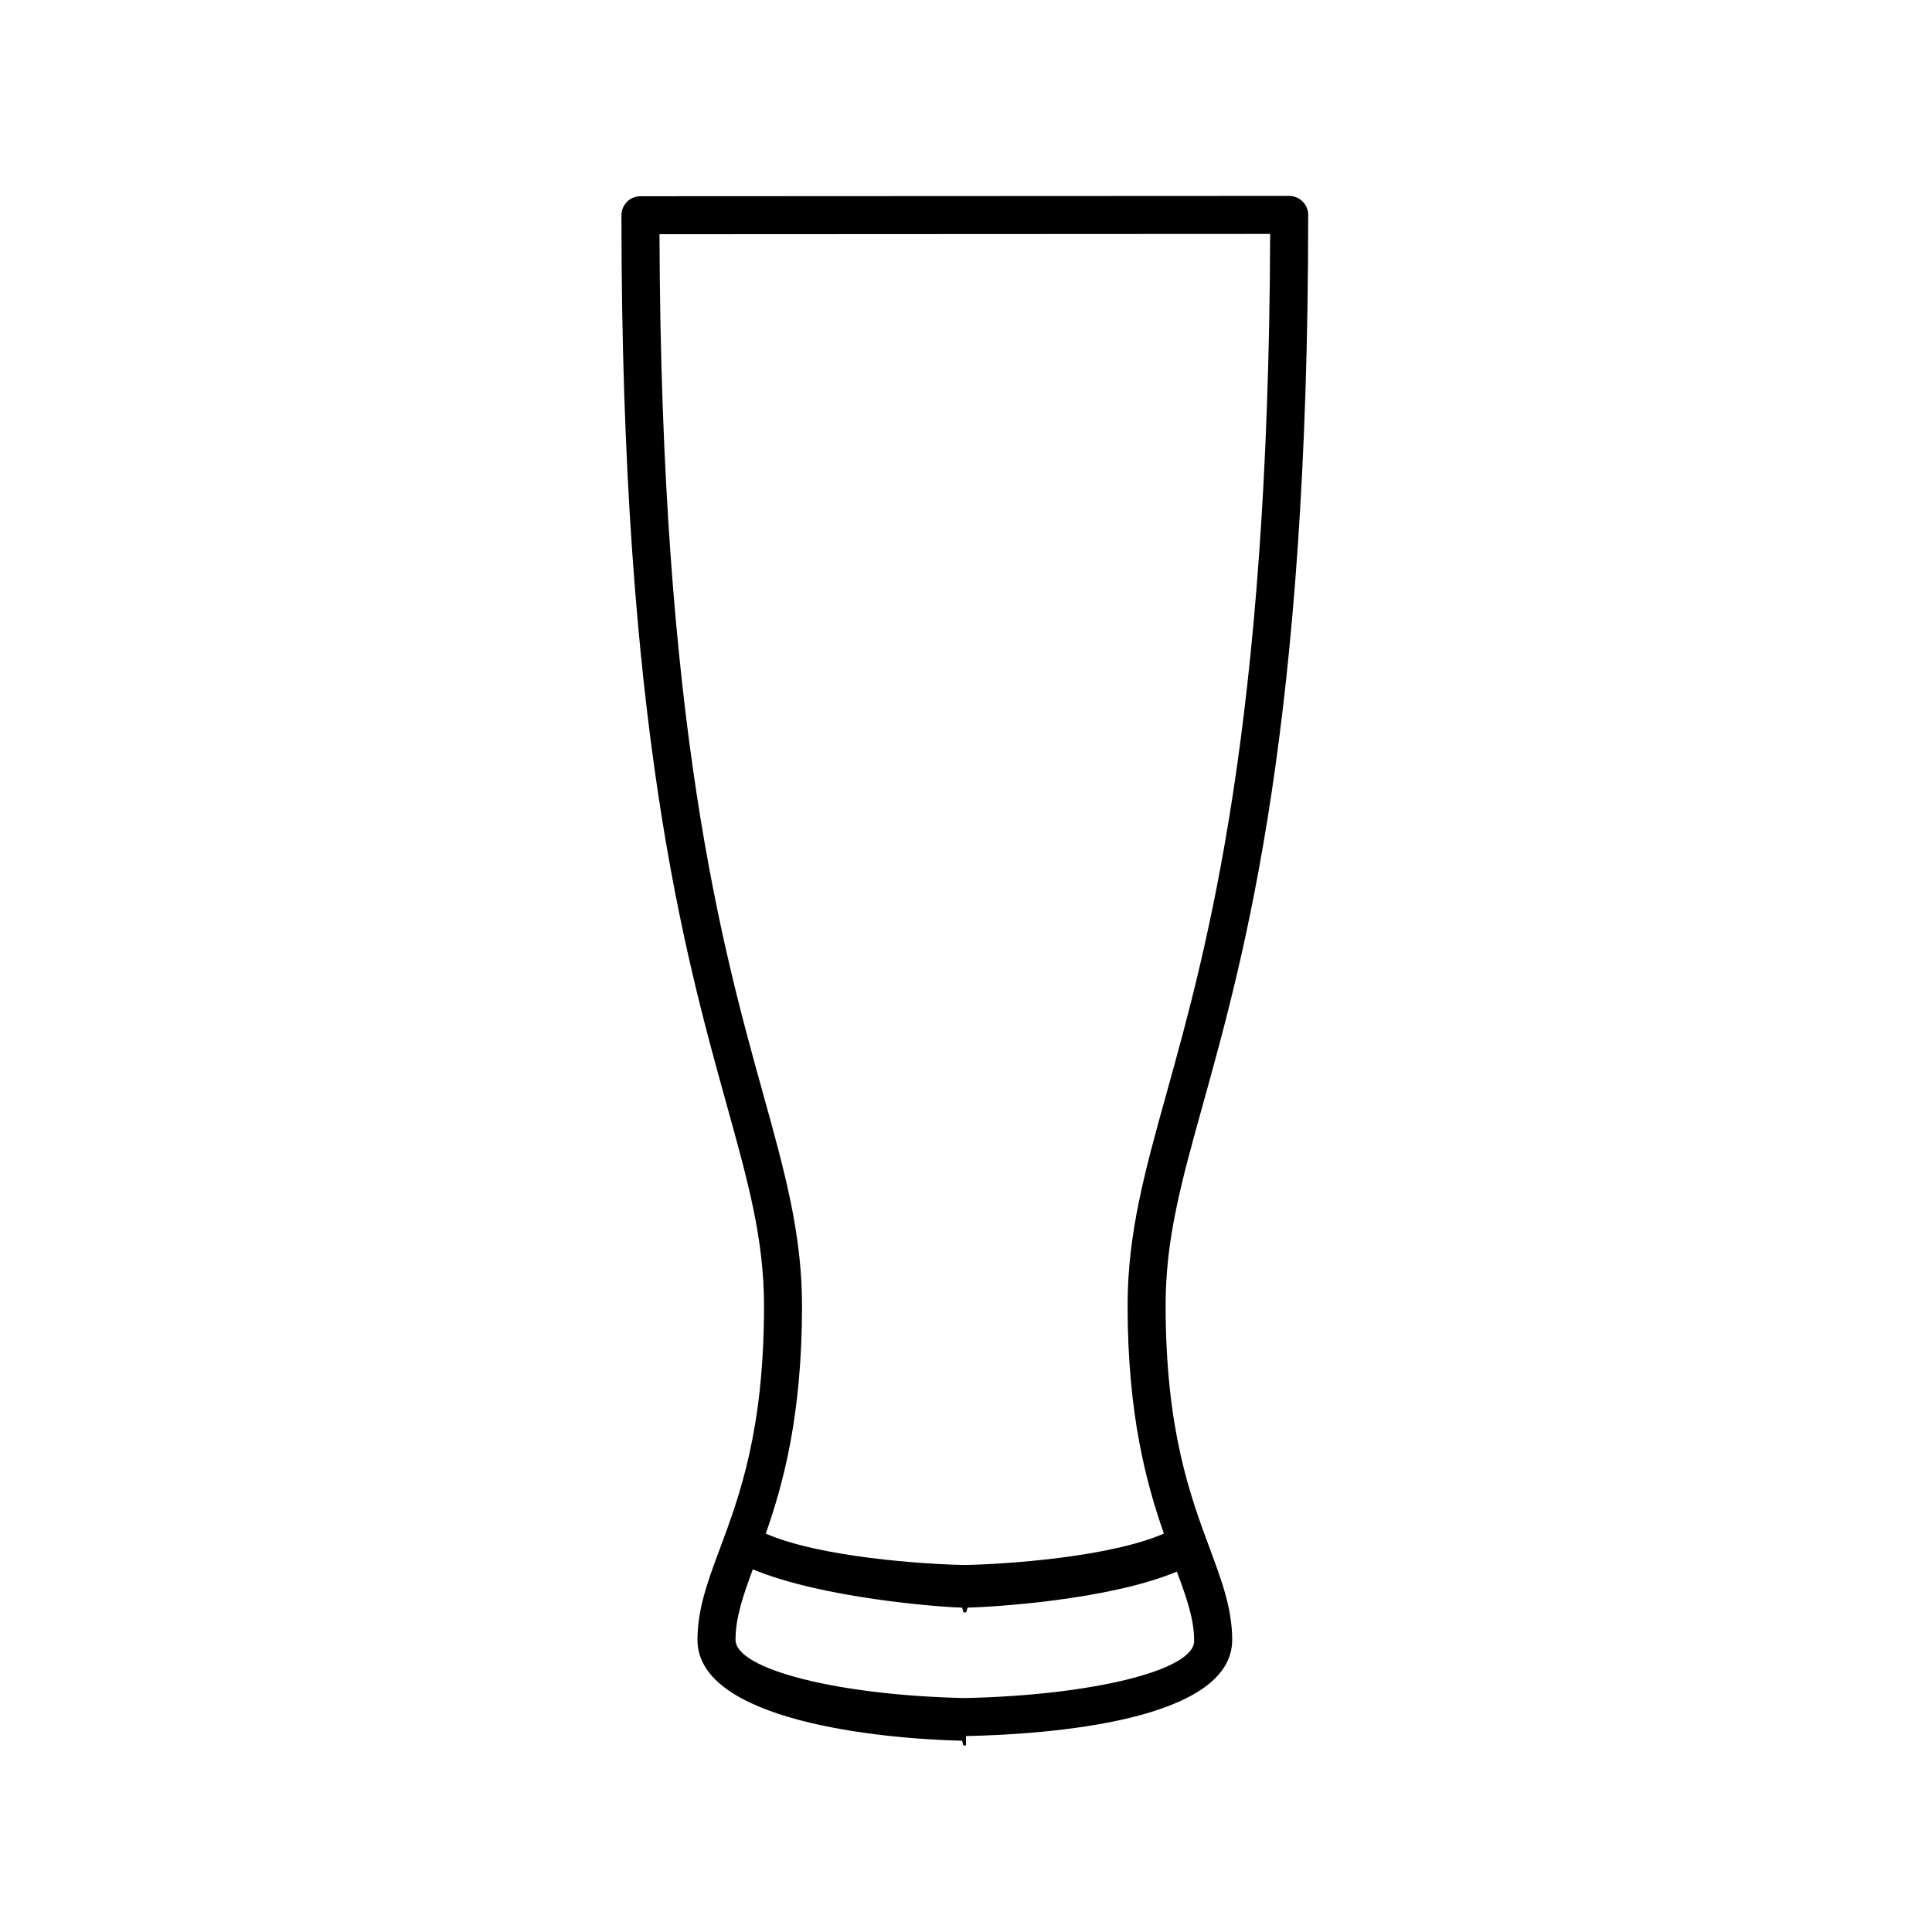
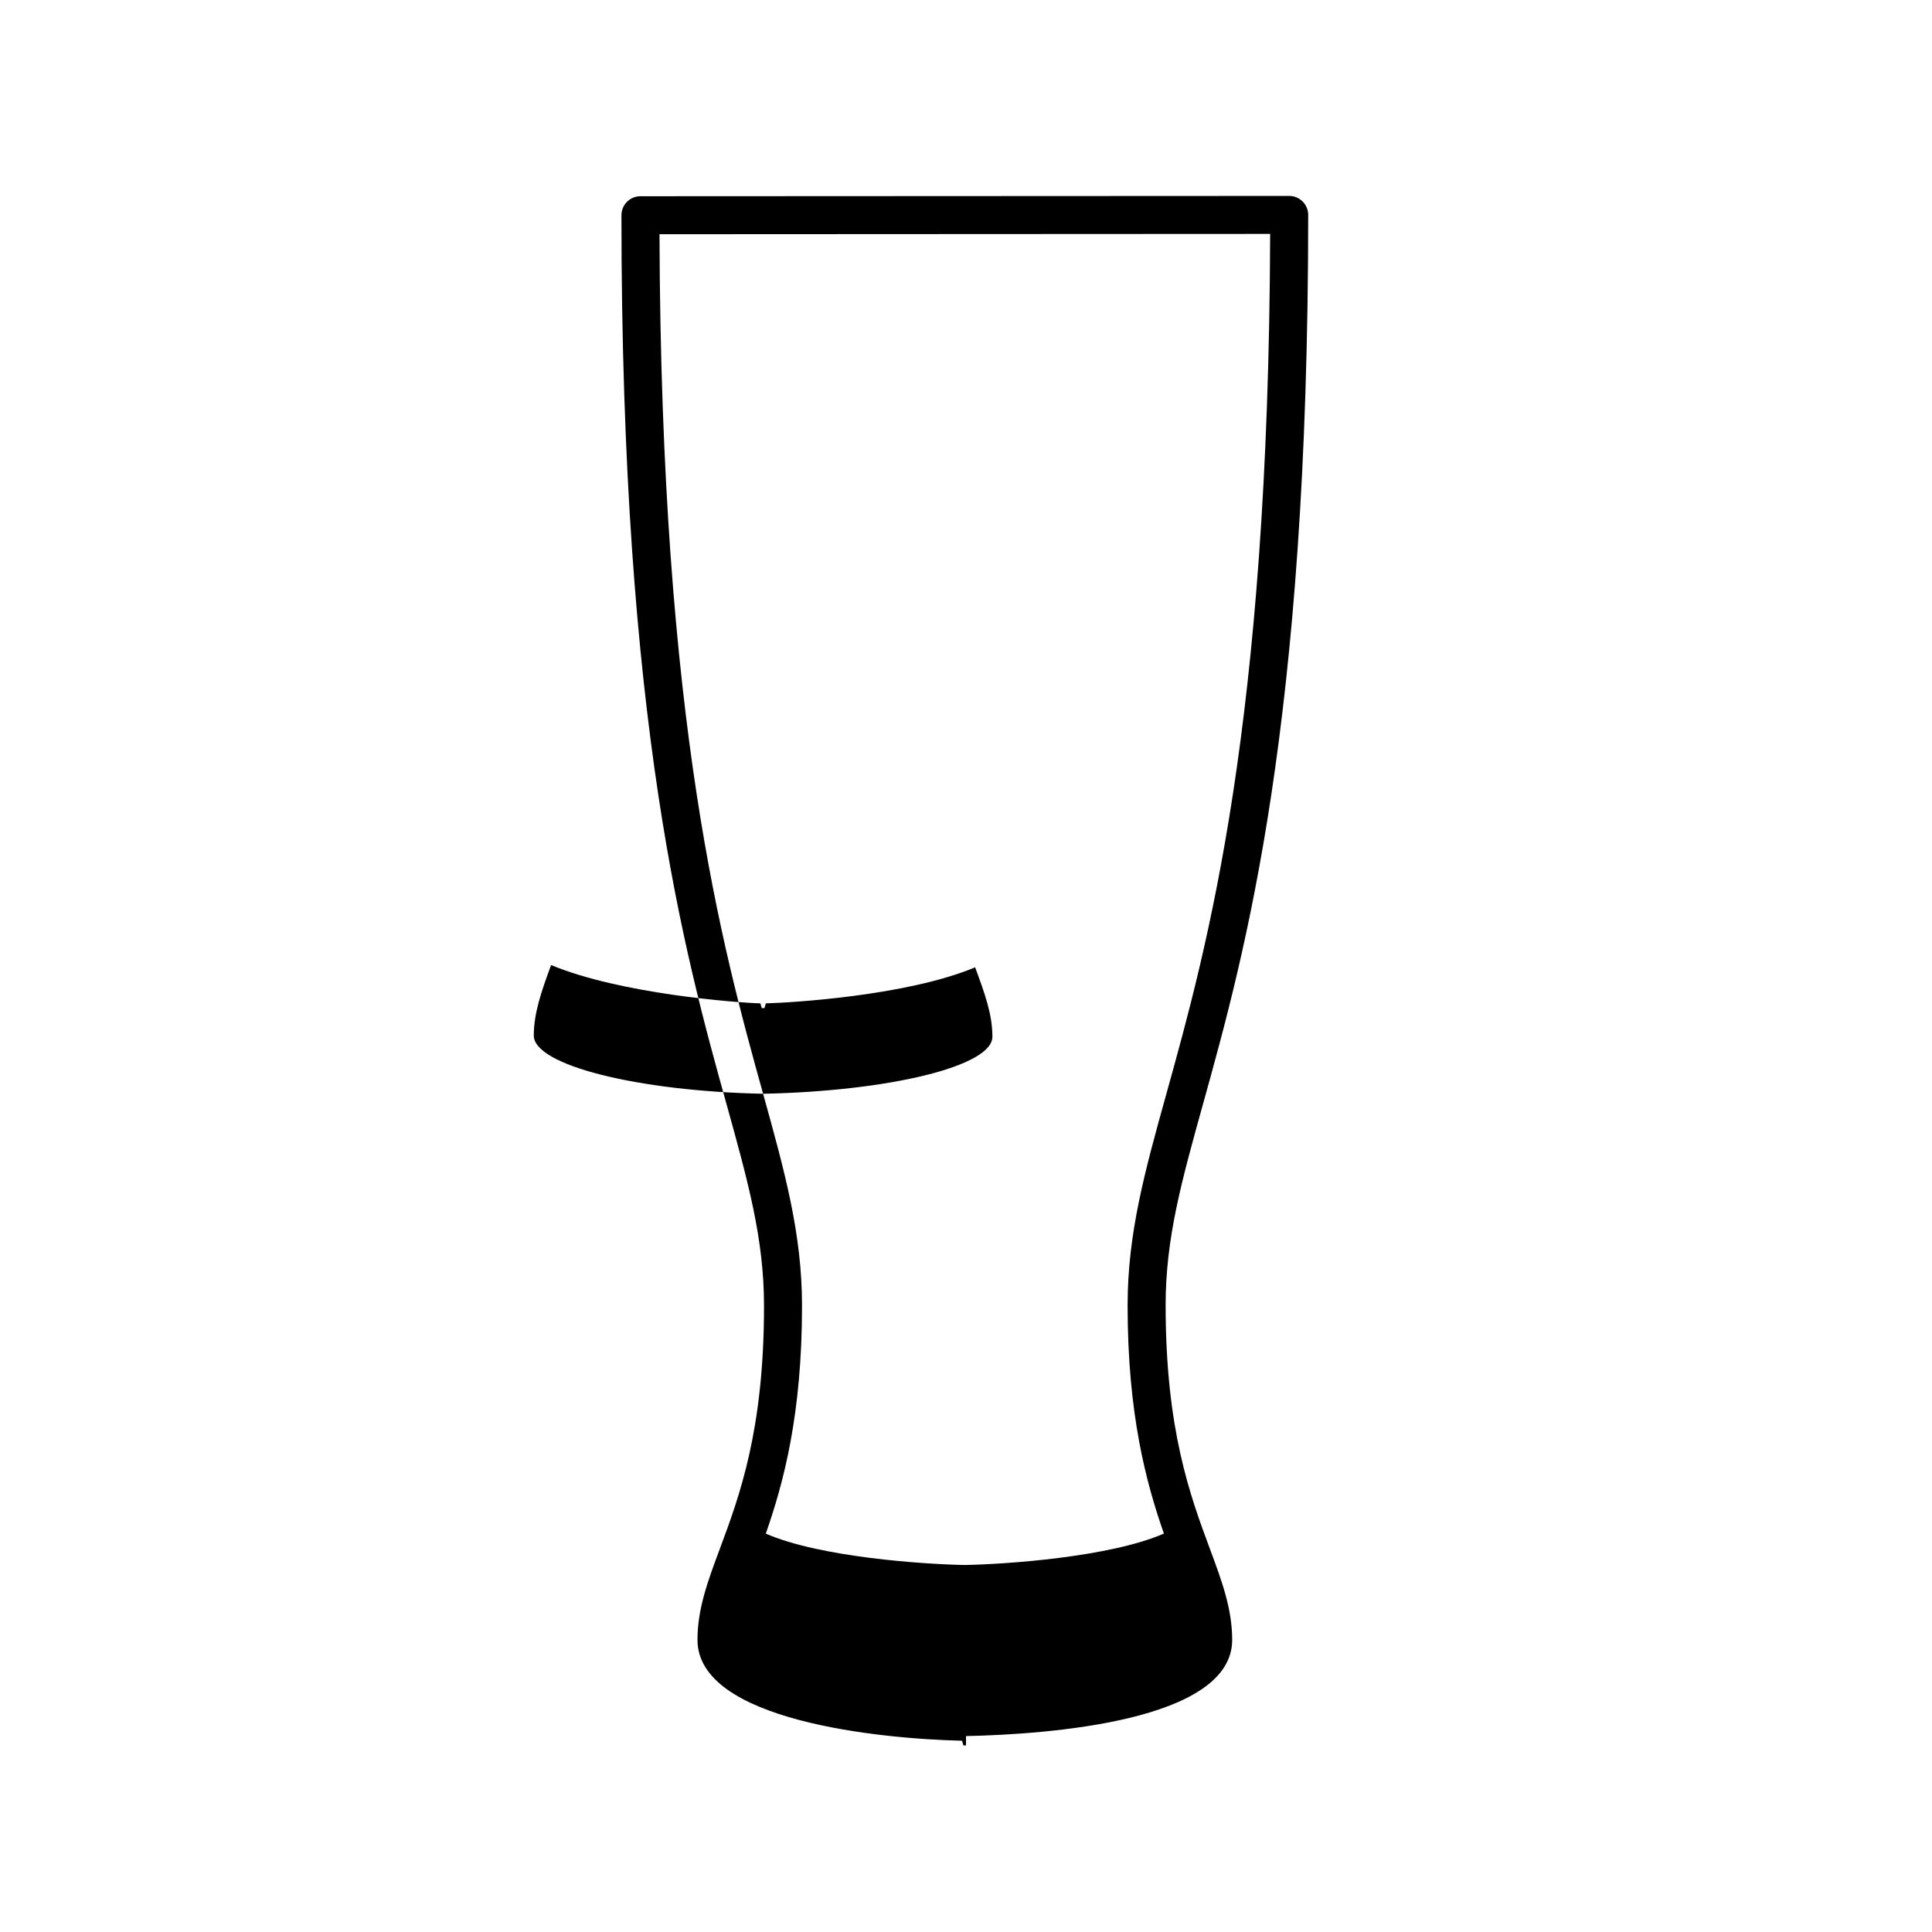
<svg xmlns="http://www.w3.org/2000/svg" fill="#000000" width="800px" height="800px" version="1.1" viewBox="144 144 512 512">
-   <path d="m452.9 489.94c0-17.73 4.172-32.738 9.957-53.52 11.078-39.867 27.828-100.12 27.828-235.46 0-1.34-0.527-2.621-1.477-3.562-0.945-0.941-2.223-1.477-3.562-1.477l-171.92 0.082c-2.781 0-5.039 2.258-5.039 5.039 0 135.35 16.75 195.63 27.836 235.52 5.773 20.793 9.949 35.812 9.949 53.539 0 32.934-6.508 50.391-11.734 64.418-3.164 8.5-5.898 15.836-5.898 24.062 0 21.477 48.438 26.227 70.059 26.727 0.156 0.016 0.312 1.258 0.473 1.258h0.633v-2.488c21.387-0.457 70.535-3.863 70.535-25.496 0-8.23-2.734-15.586-5.898-24.105-5.231-14.078-11.738-31.598-11.738-64.531zm-106.67-56.078c-10.801-38.867-27.051-97.355-27.457-227.79l161.83-0.082c-0.406 130.44-16.66 188.88-27.457 227.73-5.769 20.742-10.32 37.121-10.32 56.223 0 28.918 4.949 47.082 9.617 60.469-14.355 6.266-41.992 8.137-52.766 8.328-10.871-0.191-38.406-2.055-52.734-8.312 4.664-13.336 9.598-31.449 9.598-60.324 0.008-19.105-4.547-35.492-10.312-56.238zm53.461 160.14c-33.52-0.707-60.77-7.617-60.77-15.426 0-5.891 1.996-11.684 4.59-18.691 18.207 7.617 49.238 9.996 55.402 10.152 0.156 0.016 0.312 1.258 0.469 1.258h0.621c0.156 0 0.312-1.246 0.469-1.258 6.176-0.152 37.25-1.926 55.41-9.551 2.59 7.019 4.578 12.516 4.578 18.402 0 7.809-27.254 14.41-60.77 15.113z" />
+   <path d="m452.9 489.94c0-17.73 4.172-32.738 9.957-53.52 11.078-39.867 27.828-100.12 27.828-235.46 0-1.34-0.527-2.621-1.477-3.562-0.945-0.941-2.223-1.477-3.562-1.477l-171.92 0.082c-2.781 0-5.039 2.258-5.039 5.039 0 135.35 16.75 195.63 27.836 235.52 5.773 20.793 9.949 35.812 9.949 53.539 0 32.934-6.508 50.391-11.734 64.418-3.164 8.5-5.898 15.836-5.898 24.062 0 21.477 48.438 26.227 70.059 26.727 0.156 0.016 0.312 1.258 0.473 1.258h0.633v-2.488c21.387-0.457 70.535-3.863 70.535-25.496 0-8.23-2.734-15.586-5.898-24.105-5.231-14.078-11.738-31.598-11.738-64.531zm-106.67-56.078c-10.801-38.867-27.051-97.355-27.457-227.79l161.83-0.082c-0.406 130.44-16.66 188.88-27.457 227.73-5.769 20.742-10.32 37.121-10.32 56.223 0 28.918 4.949 47.082 9.617 60.469-14.355 6.266-41.992 8.137-52.766 8.328-10.871-0.191-38.406-2.055-52.734-8.312 4.664-13.336 9.598-31.449 9.598-60.324 0.008-19.105-4.547-35.492-10.312-56.238zc-33.52-0.707-60.77-7.617-60.77-15.426 0-5.891 1.996-11.684 4.59-18.691 18.207 7.617 49.238 9.996 55.402 10.152 0.156 0.016 0.312 1.258 0.469 1.258h0.621c0.156 0 0.312-1.246 0.469-1.258 6.176-0.152 37.25-1.926 55.41-9.551 2.59 7.019 4.578 12.516 4.578 18.402 0 7.809-27.254 14.41-60.77 15.113z" />
</svg>